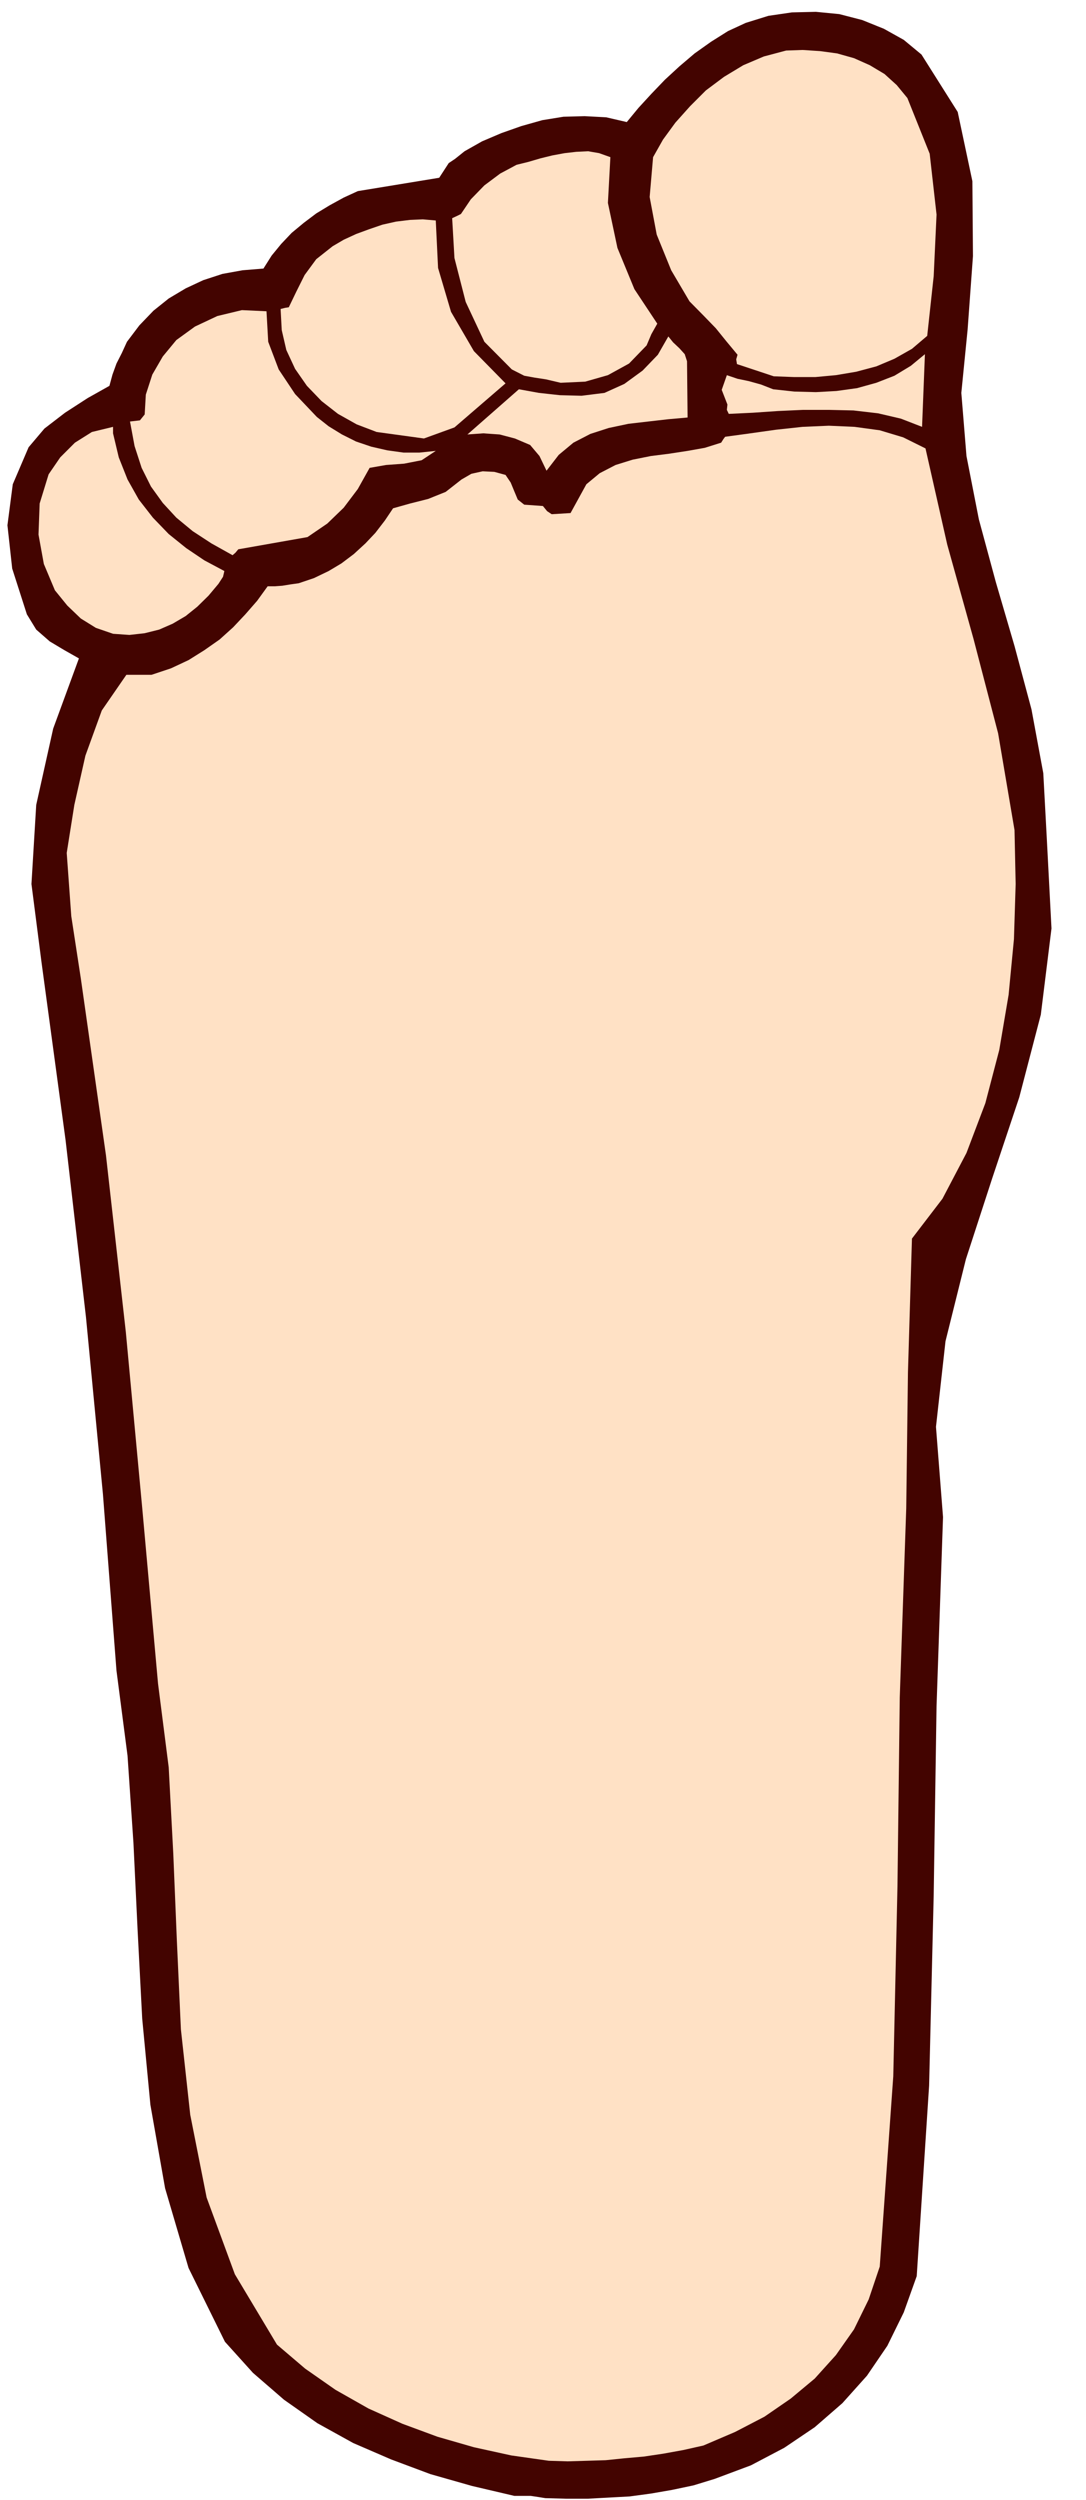
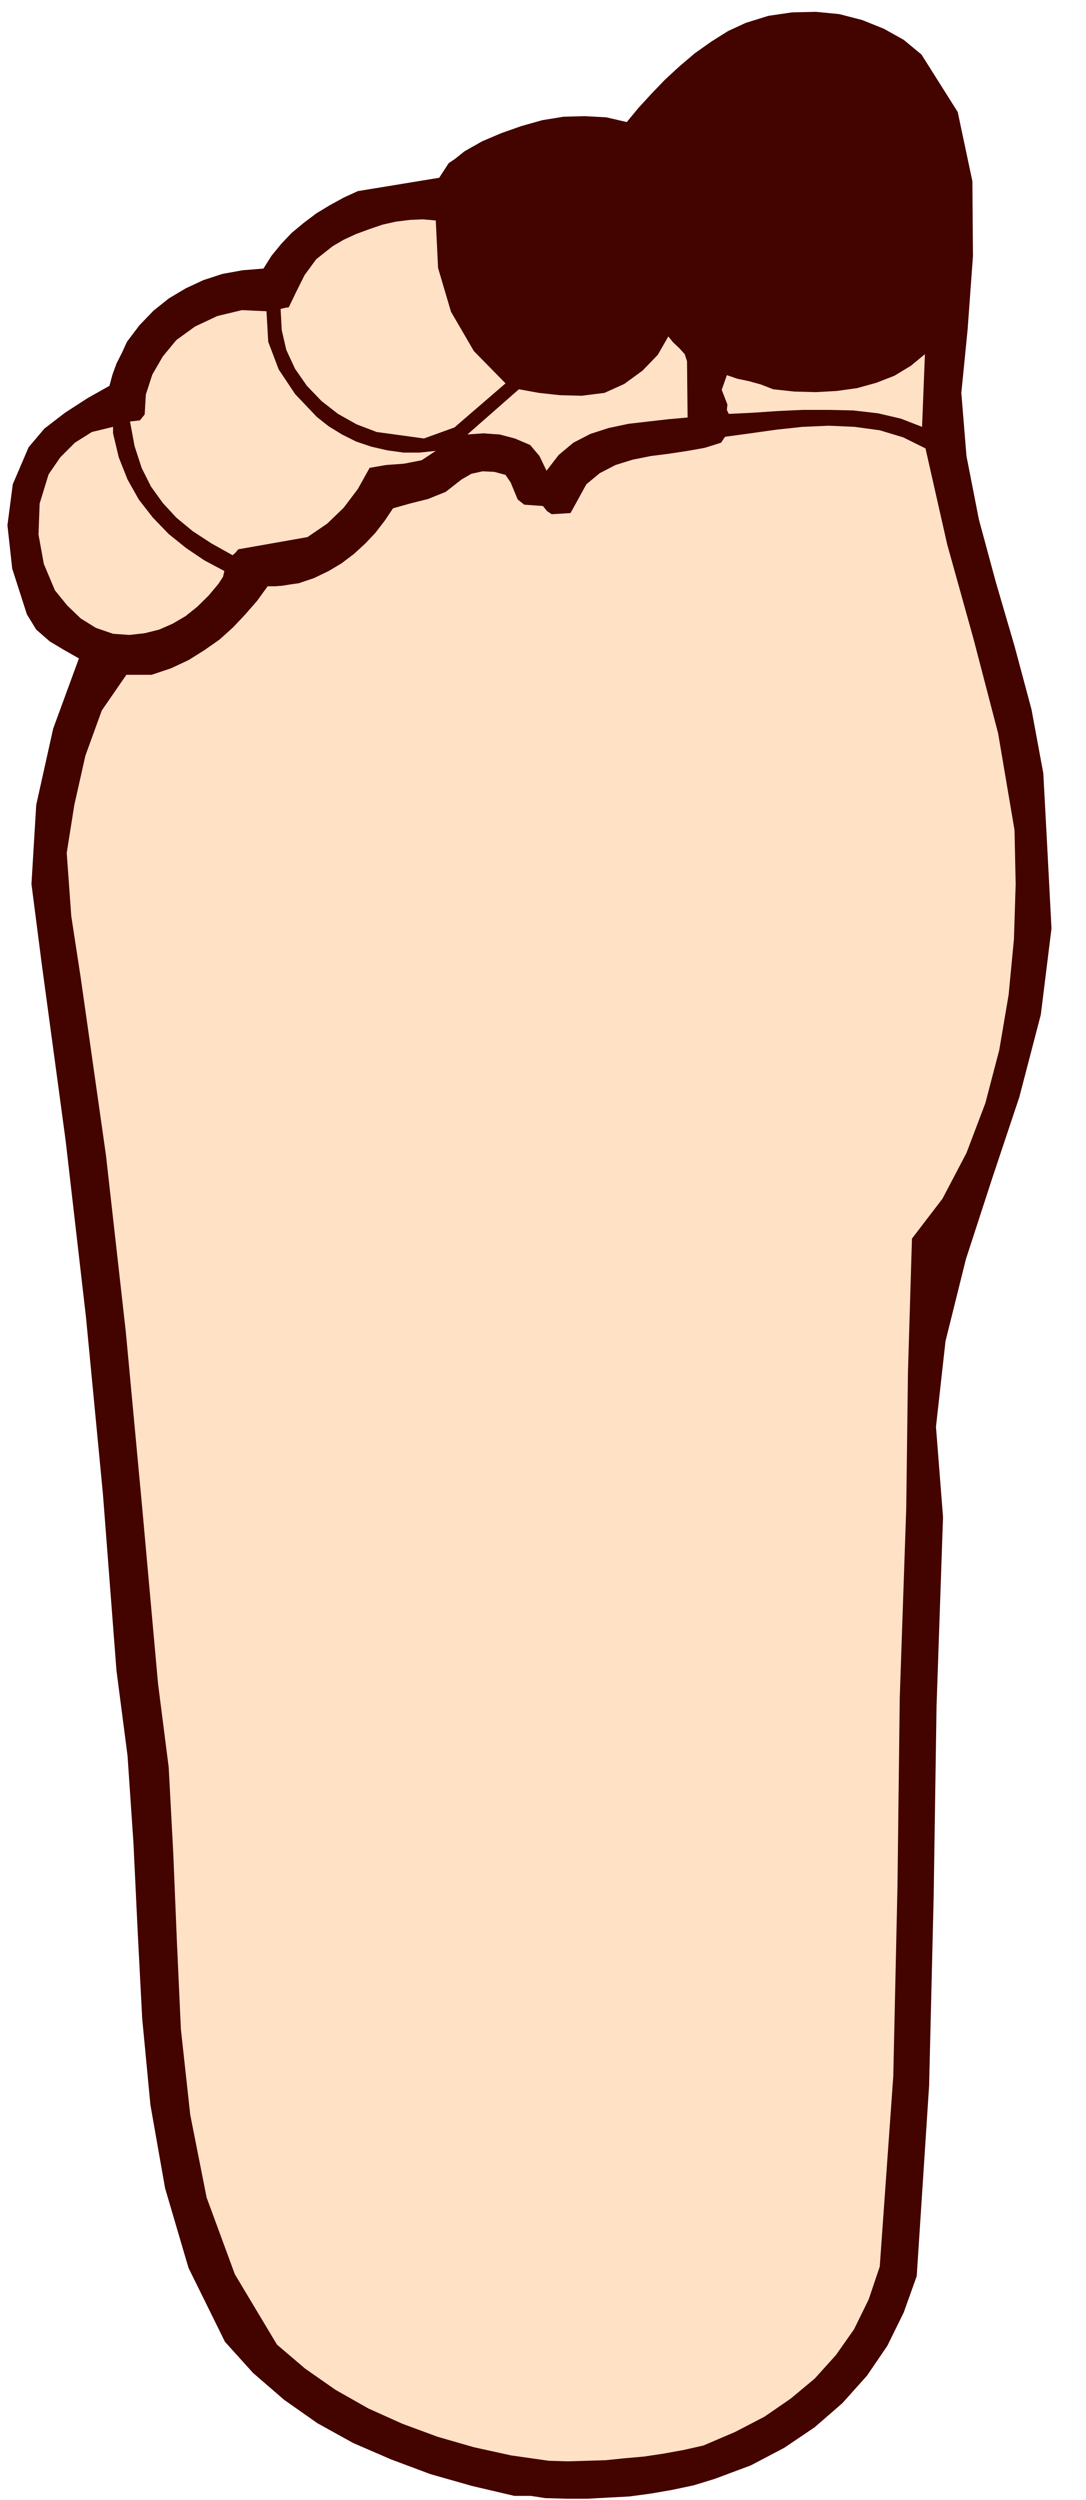
<svg xmlns="http://www.w3.org/2000/svg" width="379.8" height="873.8" fill-rule="evenodd" stroke-linecap="round" preserveAspectRatio="none" viewBox="0 0 5697 13107">
  <style>.pen1{stroke:none}.brush2{fill:#ffe1c5}</style>
  <path d="m2861 13098 110 3h111l111-6 110-6 111-15 110-19 114-24 111-34 190-71 175-92 160-108 145-126 129-144 107-157 86-175 68-190 65-999 24-996 15-993 34-992-37-473 50-449 107-430 138-424 142-425 113-433 56-452-25-479-18-335-62-335-89-332-98-335-89-329-65-332-27-331 33-332 28-385-3-393-77-363-190-301-93-77-104-58-114-46-120-31-123-12-126 3-123 18-119 37-93 43-89 56-86 61-80 68-76 70-71 74-68 74-61 74-108-25-113-6-111 3-111 18-110 31-105 37-101 43-92 52-50 40-33 22-50 77-427 70-74 34-73 40-71 43-65 49-64 53-55 58-50 61-43 68-110 9-105 19-101 33-92 43-89 53-80 64-74 77-65 86-27 59-28 55-21 58-16 59-114 64-119 77-108 83-83 98-83 194-28 215 25 227 77 240 49 80 71 62 77 46 76 43-135 368-89 400-25 415 53 412 126 931 107 928 89 928 71 925 58 446 31 457 22 461 24 461 43 452 77 437 123 418 191 387 147 163 163 141 175 123 188 104 199 86 206 77 218 62 222 52h86l40 6 37 6z" class="pen1" style="fill:#430400" />
  <path d="m2879 12902 98 3 102-3 98-3 98-10 102-9 101-15 105-19 107-24 166-71 154-80 138-95 126-105 111-123 95-135 77-157 58-172 71-998 22-996 12-990 34-992 9-713 21-701 160-209 126-240 99-261 73-279 49-289 28-292 9-289-6-283-86-507-129-495-138-495-114-504-117-58-123-37-132-18-135-6-138 6-139 15-135 19-132 18-9 12-12 19-86 27-90 16-98 15-95 12-95 19-90 28-83 43-70 58-83 151-99 6-24-16-22-27-98-7-34-27-18-43-19-46-27-40-59-16-61-3-59 13-52 30-83 65-92 37-95 24-89 25-43 64-50 65-52 55-61 56-65 49-67 40-77 37-80 27-43 6-43 7-40 3h-37l-55 76-62 71-64 68-71 64-80 56-83 52-92 43-102 34H663l-129 187-86 237-58 258-40 252 24 332 50 326 132 928 104 925 86 922 83 922 56 439 24 452 19 461 21 461 49 448 86 434 148 402 221 369 148 126 159 111 173 98 178 80 184 68 191 55 196 43 197 28zM593 3323l86 6 80-9 76-19 71-31 68-40 61-49 59-58 52-62 24-37 7-30-105-56-95-64-92-74-83-86-74-95-59-105-46-116-30-126v-34l-111 27-89 56-77 77-61 89-47 153-6 163 28 154 58 138 65 80 71 68 79 49 90 31z" class="pen1 brush2" />
  <path d="m1220 2911 15-13 15-18 363-64 104-71 86-83 74-98 62-111 86-15 95-7 92-18 74-49-86 9h-83l-86-12-83-19-80-27-74-37-70-43-62-49-114-120-86-129-55-145-9-160-129-6-129 31-117 55-98 71-71 86-55 95-34 105-6 104-25 31-52 6 24 129 37 114 49 98 62 86 71 77 86 71 98 64 111 62zm1647-443 64-83 77-64 89-46 96-31 104-22 104-12 105-12 101-9-3-295-12-37-28-31-33-31-25-31-55 96-80 83-96 70-104 47-120 15-114-3-110-12-105-19-270 237 83-6 86 6 80 21 80 34 49 58 37 77z" class="pen1 brush2" />
  <path d="m2224 2299 160-58 268-231-166-169-120-206-68-230-12-249-68-6-67 3-74 9-71 16-70 24-68 25-65 30-58 34-86 68-61 83-43 86-40 83-19 3-24 6 6 111 24 104 46 99 62 89 77 80 86 67 98 55 105 40 248 34zm2613-61 15-381-74 61-86 52-95 37-101 28-108 15-108 6-113-3-111-12-64-25-65-18-58-12-56-19-27 77 30 77-3 28 10 21 126-6 132-9 132-6h135l129 3 129 15 120 28 111 43z" class="pen1 brush2" />
-   <path d="m2941 2007 129-6 119-34 111-61 92-95 25-59 31-55-120-181-89-216-50-236 13-240-59-21-58-10-62 3-61 7-65 12-61 15-65 19-61 15-86 46-83 62-71 73-52 77-18 9-28 13 12 209 59 230 98 209 144 145 65 33 55 10 59 9 77 18zm1118-34 108 4h110l108-10 107-18 105-28 95-40 92-52 80-68 34-313 15-323-36-319-117-292-56-68-64-58-77-46-83-37-89-25-89-12-92-6-86 3-117 31-108 46-101 61-95 71-83 83-77 86-65 89-52 92-18 209 37 197 76 187 96 163 73 74 65 67 55 68 59 71-7 24 4 25 193 64z" class="pen1 brush2" />
</svg>